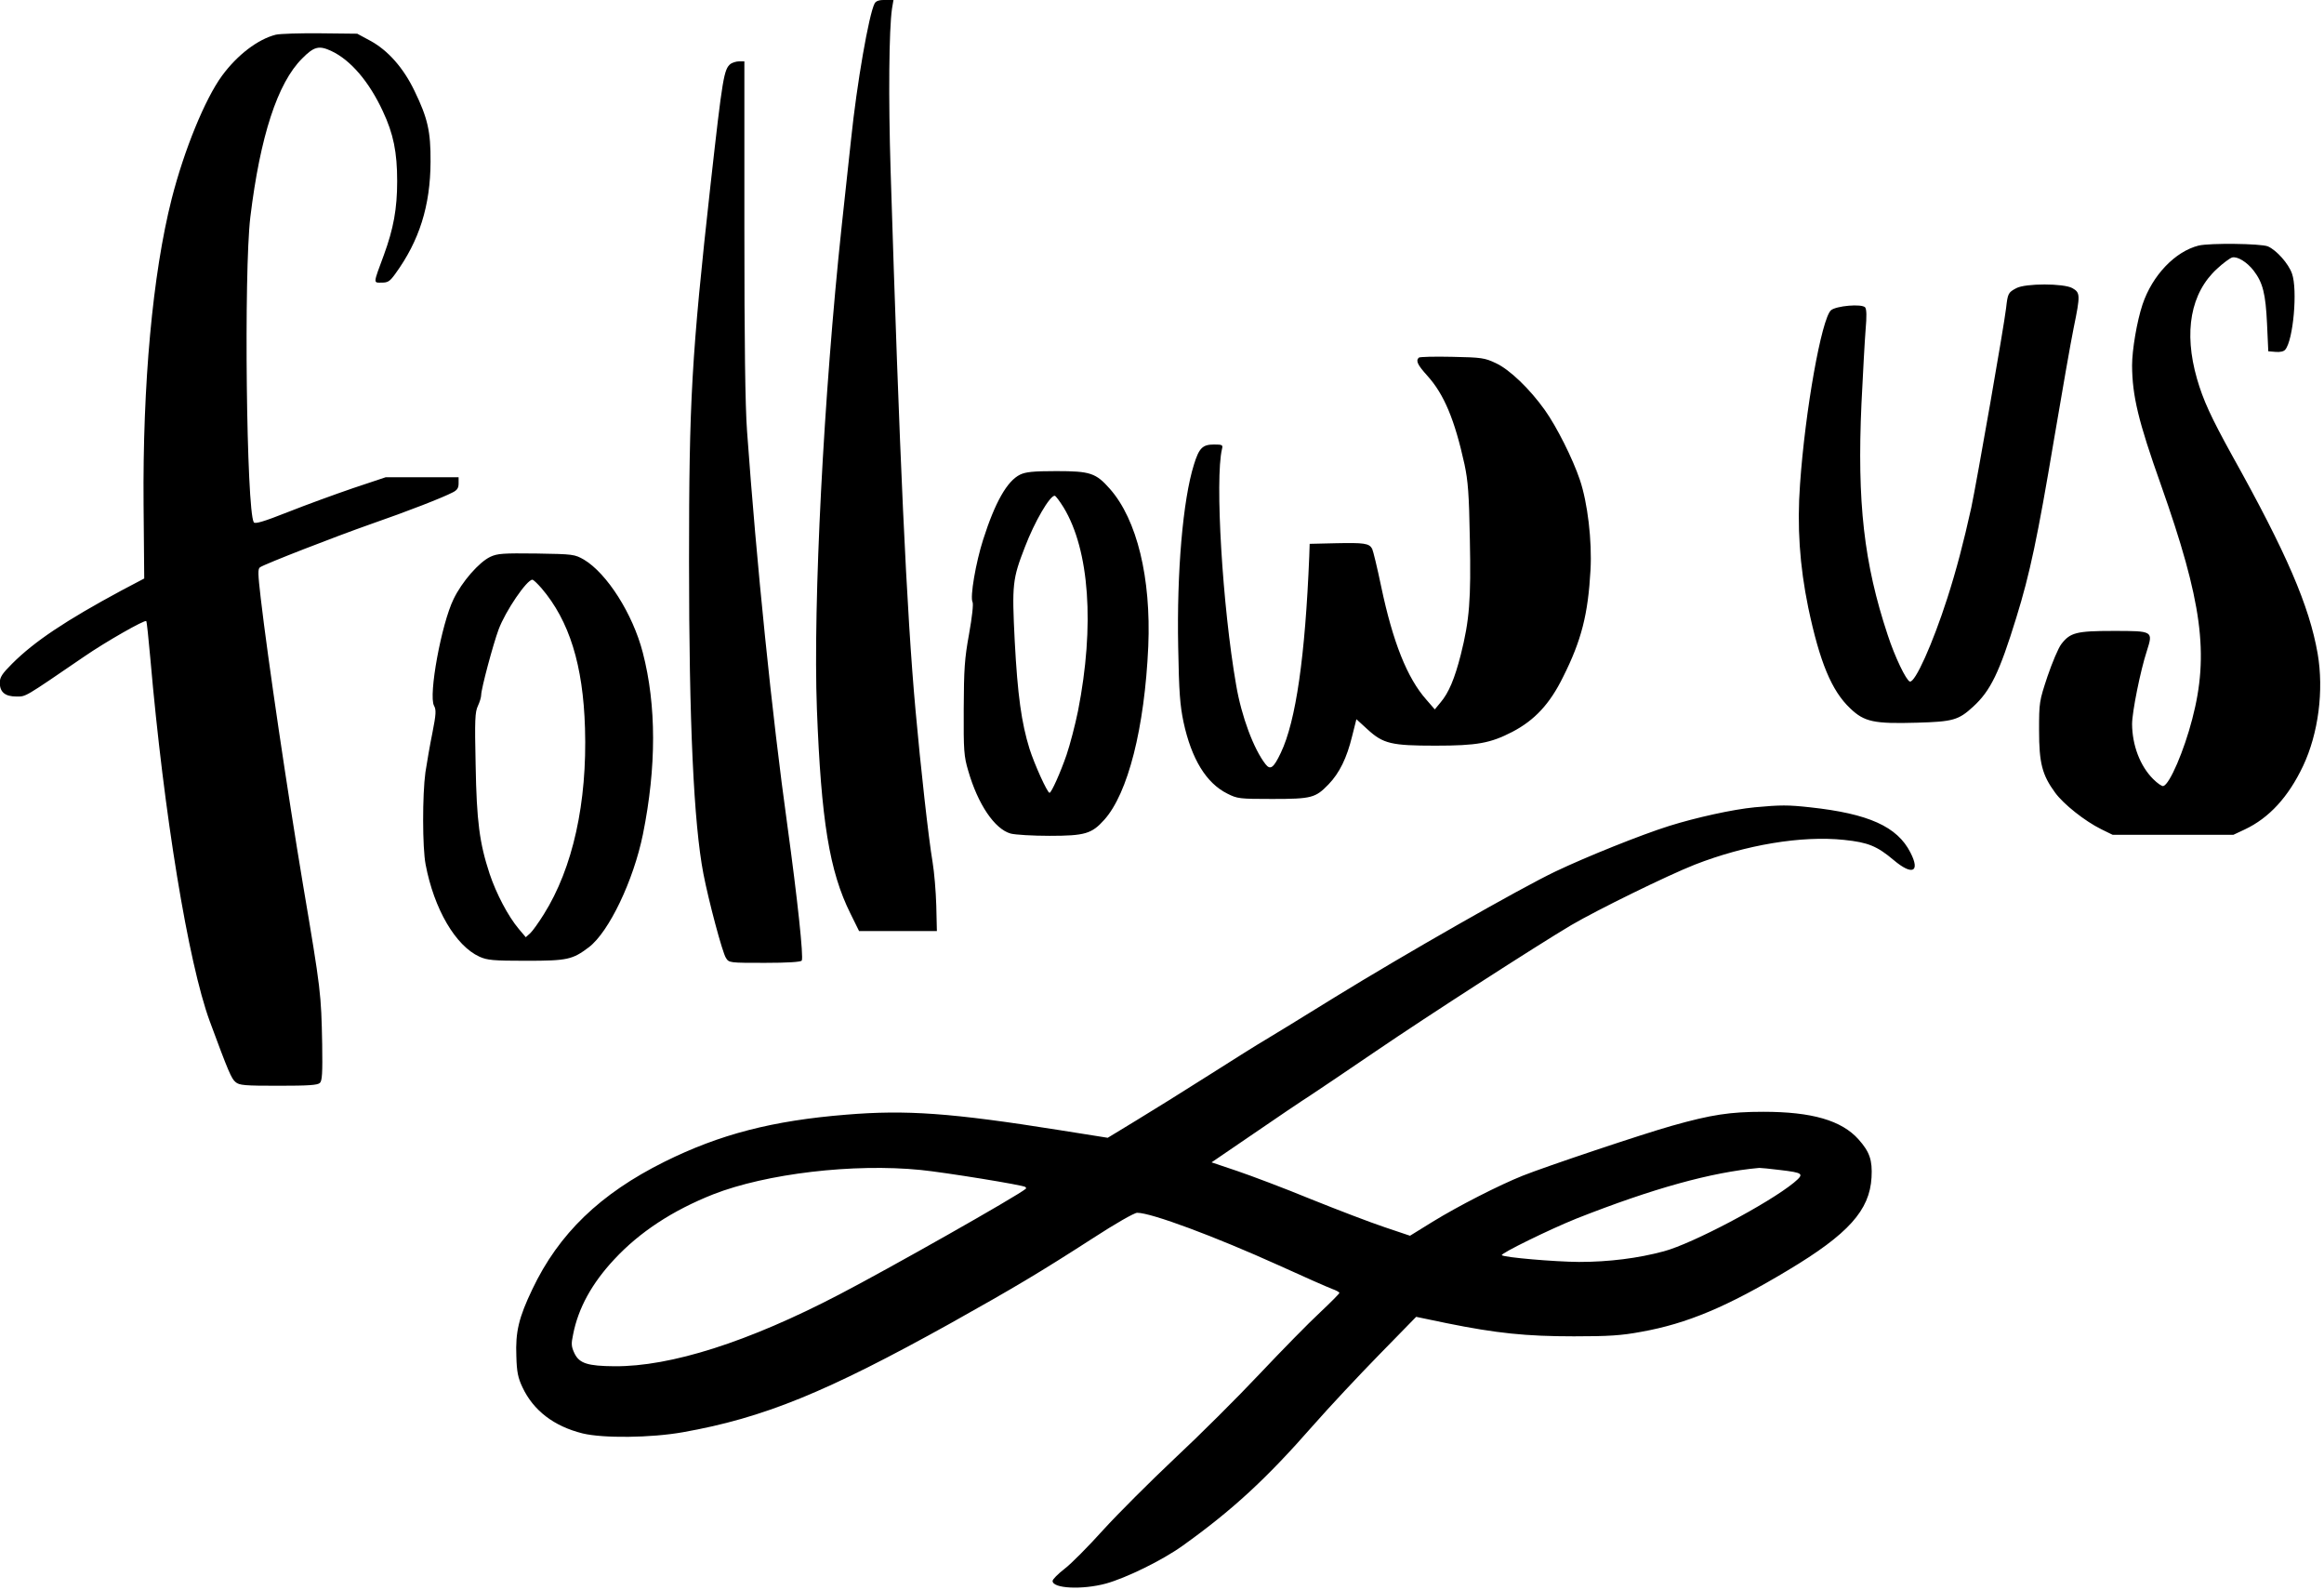
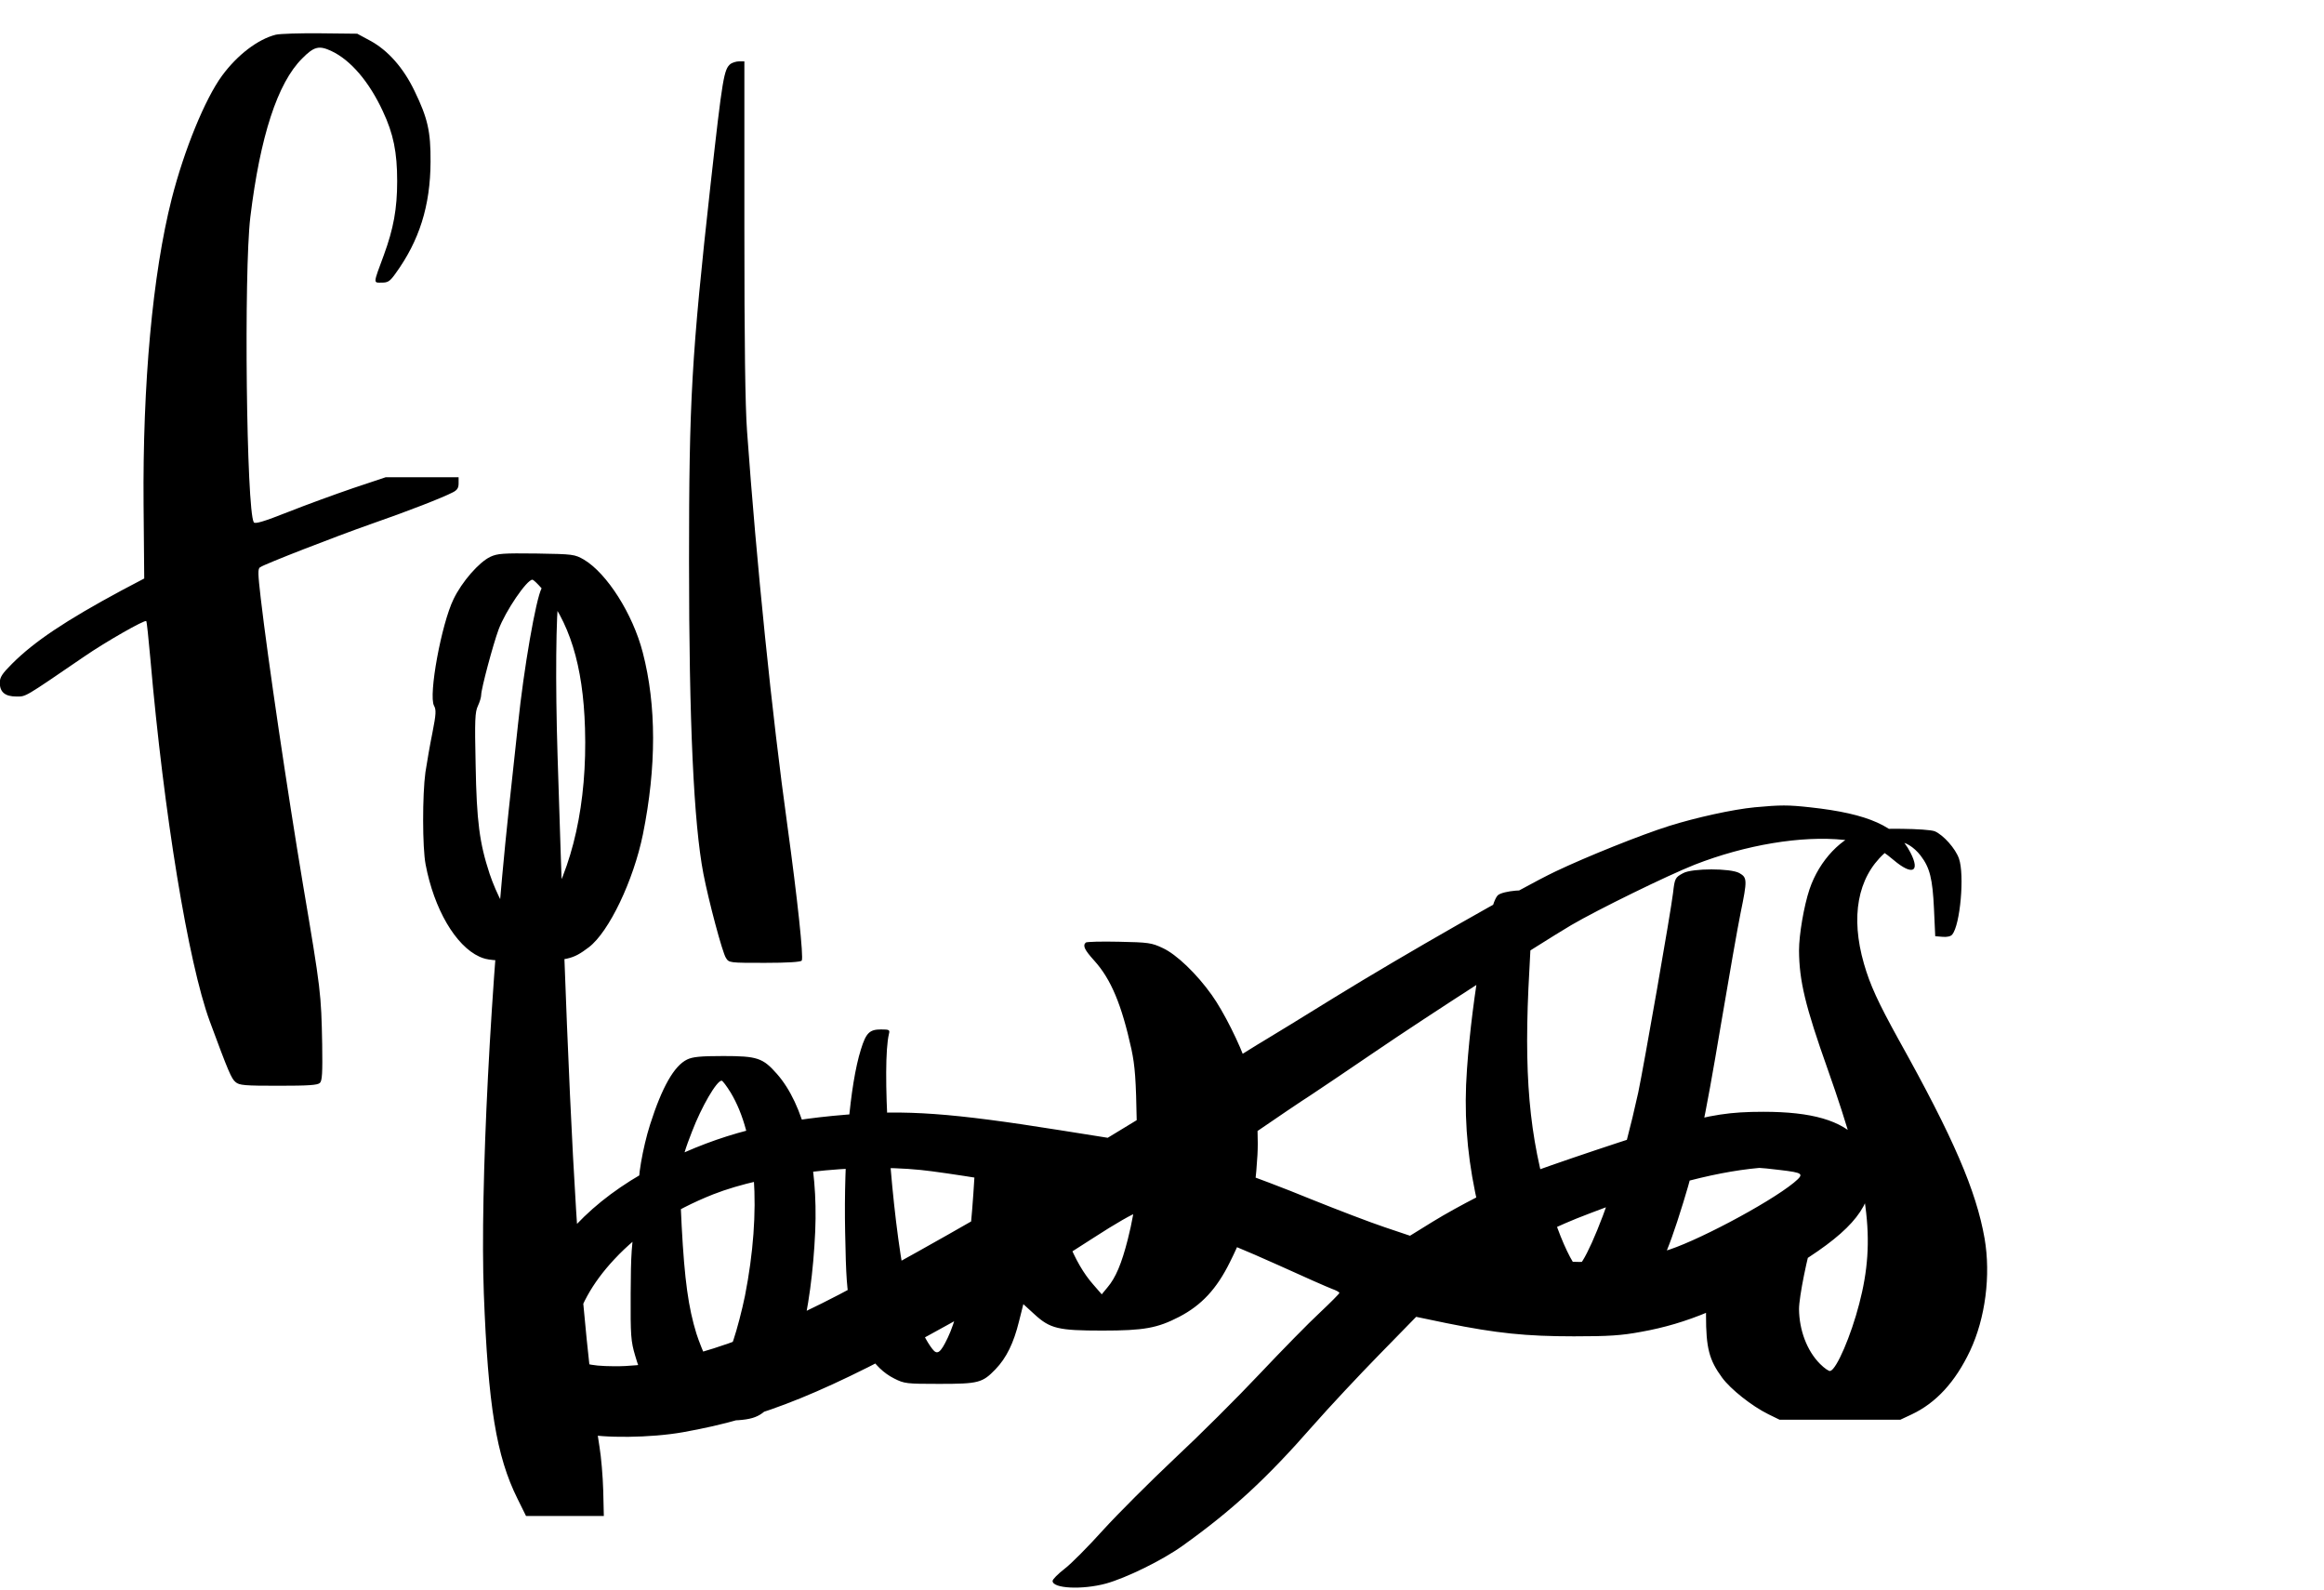
<svg xmlns="http://www.w3.org/2000/svg" clip-rule="evenodd" fill-rule="evenodd" height="320.7" preserveAspectRatio="xMidYMid meet" stroke-linejoin="round" stroke-miterlimit="2" version="1.0" viewBox="22.9 97.9 468.9 320.7" width="468.9" zoomAndPan="magnify">
  <g>
    <g id="change1_1">
-       <path d="m2591.7 5242.41c-4.31.41-11.67 2.04-16.96 3.7-5.57 1.75-16.43 6.11-22.58 9.04-7.07 3.37-30.22 16.59-43.89 25.01-6.06 3.74-12.2 7.53-13.66 8.38-1.47.85-6.59 4.07-11.39 7.12s-11.27 7.08-14.36 8.95l-5.61 3.41-9.44-1.5c-21.72-3.46-30.59-4.07-42.47-3.09-14.68 1.18-25.14 3.9-36.12 9.35-12.77 6.35-20.99 14.28-26.23 25.3-2.69 5.62-3.38 8.46-3.18 13.31.08 3.13.33 4.31 1.22 6.18 2.16 4.59 6.23 7.73 11.96 9.15 4.07.98 13.51.89 19.89-.24 16.07-2.85 28.52-7.94 53.17-21.64 12.73-7.12 17.65-10.05 28.27-16.89 4.43-2.88 8.21-5.04 8.78-5.04 2.81 0 15.38 4.68 28.15 10.45 4.92 2.24 9.64 4.32 10.49 4.64.82.29 1.51.65 1.51.82 0 .16-1.75 1.91-3.86 3.9-2.12 1.95-7.49 7.44-11.92 12.12-4.44 4.72-12.04 12.29-16.92 16.84-4.88 4.6-11.27 10.98-14.2 14.2-2.93 3.25-6.38 6.75-7.69 7.73-1.3 1.01-2.36 2.07-2.36 2.4 0 1.5 5.86 1.79 10.58.52 4.07-1.13 11.23-4.63 15.25-7.52 9.85-7.04 16.6-13.26 25.83-23.79 3.26-3.71 9.2-10.05 13.22-14.16l7.32-7.49 6.11 1.27c9.84 1.99 15.7 2.6 25.21 2.6 6.92 0 9.44-.16 13.39-.9 9.07-1.62 17.04-4.96 29.16-12.24 11.96-7.16 16.19-11.88 16.56-18.39.2-3.45-.37-5.08-2.57-7.56-3.37-3.78-9.27-5.49-18.91-5.49-6.59 0-10.33.57-18.1 2.76-5.82 1.63-25.1 8.1-29.69 9.93-4.68 1.87-12.74 5.98-17.9 9.15l-4.48 2.77-5.08-1.71c-2.81-.94-9.4-3.46-14.64-5.57-5.25-2.16-11.84-4.64-14.61-5.58l-5.08-1.71 8.34-5.69c4.55-3.13 9.68-6.59 11.35-7.65 1.66-1.09 7.52-5.04 13.01-8.78 10.09-6.88 31.81-20.87 38.73-24.98 5.28-3.09 19.15-9.88 24.52-12 10.09-3.94 21.24-5.81 29.66-4.92 4.76.49 6.55 1.22 9.88 4.03 3.66 3.09 5.29 2.36 3.3-1.51-2.61-5.16-8.3-7.73-19.94-8.99-4.39-.48-5.81-.48-11.02 0zm-165.59 72c4.88.49 20.42 3.01 20.78 3.38.17.12.17.32.08.36-1.74 1.47-27.49 16.03-37.05 20.99-18.1 9.44-33.48 14.32-44.62 14.24-5.33-.04-6.96-.57-7.93-2.52-.65-1.39-.7-1.88-.29-3.79 1.02-5.24 3.74-10.17 8.18-14.92 5.04-5.42 11.55-9.69 19.64-12.9 10.5-4.11 27.83-6.18 41.21-4.84zm170.59 0c4.76.57 4.93.73 2.81 2.52-5.08 4.15-20.17 12.12-25.83 13.63-5.12 1.38-10.9 2.11-16.84 2.11-4.92-.04-14.85-.89-15.33-1.34-.33-.32 9.56-5.16 14.84-7.28 15.18-5.98 26.73-9.19 36.29-10.05.36 0 2.15.17 4.06.41zm-298.68-225.39c-3.54.9-7.61 3.99-10.66 8.14-3.37 4.6-7.52 14.72-10 24.45-3.79 14.92-5.78 36.77-5.58 60.73l.13 14.64-4.48 2.36c-11.1 5.98-17.33 10.13-21.76 14.56-1.99 1.99-2.44 2.68-2.44 3.78 0 1.87 1.06 2.73 3.29 2.73 1.96 0 1.39.32 13.47-7.93 4.19-2.89 12.04-7.37 12.32-7.04.12.08.45 3.46.82 7.48 2.68 30.8 7.52 60.33 11.79 71.96 3.7 10.01 4.31 11.43 5.13 12.08.73.65 1.83.73 8.5.73 6.02 0 7.81-.12 8.25-.57.45-.44.53-1.99.45-7.64-.2-10.13-.24-10.62-3.82-31.77-3.09-18.51-6.96-44.62-8.38-56.79-.57-4.92-.61-5.89-.12-6.18 1.06-.69 14.76-6.02 21.92-8.54 7.49-2.6 14.36-5.29 16.31-6.31.9-.44 1.18-.89 1.18-1.78v-1.23h-14.48l-6.47 2.16c-3.57 1.22-9.39 3.34-12.97 4.76-4.72 1.87-6.51 2.4-6.75 2.03-1.47-2.4-2-49.7-.69-60.6 1.95-16.03 5.41-26.65 10.29-31.49 2.36-2.4 3.37-2.64 5.85-1.46 3.79 1.79 7.45 6.06 10.17 11.92 2.12 4.51 2.85 8.17 2.85 13.91 0 5.45-.73 9.43-2.64 14.64-2.16 5.82-2.12 5.49-.45 5.49 1.26 0 1.63-.24 2.72-1.75 4.76-6.55 6.96-13.46 7-22.25.04-6.02-.57-8.66-3.17-14.03-2.2-4.6-5.29-8.1-8.83-10.01l-2.56-1.38-7.32-.08c-4.03-.04-8.02.08-8.87.28zm90.34 5.78c-1.34 1.1-1.58 2.48-3.98 23.92-3.79 34.17-4.28 42.95-4.28 74.84 0 32.09.94 52.07 2.85 62.03 1.02 5.29 3.78 15.7 4.48 16.72.6.98.73.98 7.72.98 4.52 0 7.16-.17 7.33-.45.4-.61-.86-12.33-2.85-26.81-3.05-21.92-6.14-52.22-8.01-78.3-.37-5.04-.53-17.53-.53-40.39v-33.03h-1.06c-.57 0-1.3.25-1.67.49zm-47.71 97.87c-2.24 1.05-5.66 4.96-7.32 8.42-2.4 4.92-5.01 19.07-3.87 21.15.45.81.41 1.67-.32 5.37-.49 2.4-1.1 5.94-1.39 7.85-.61 4.47-.61 14.93.04 18.3 1.67 8.83 5.94 16.15 10.7 18.31 1.55.69 2.69.81 9.28.81 8.21 0 9.19-.24 12.44-2.69 3.99-3.04 8.87-13.25 10.74-22.45 2.69-13.34 2.69-25.58-.04-36.08-1.99-7.68-7.12-15.7-11.67-18.42-1.87-1.06-2.08-1.1-9.44-1.22-6.67-.08-7.73 0-9.15.65zm10.17 6.26c5.49 6.43 8.25 15.21 8.62 27.78.45 14.73-2.4 27.74-8.18 36.94-1.01 1.62-2.23 3.33-2.68 3.74l-.9.81-1.38-1.63c-2.15-2.56-4.47-6.99-5.81-10.98-2-6.1-2.57-10.33-2.77-21.64-.2-8.95-.12-10.45.45-11.67.36-.77.65-1.71.65-2.16 0-1.22 2.36-10.04 3.46-13.01 1.38-3.71 5.61-9.89 6.71-9.89.2 0 1.01.77 1.83 1.71zm66.14-116.13c-1.14 2.16-3.54 15.95-4.68 26.97-.37 3.25-1.18 11.02-1.87 17.29-3.58 33.51-5.7 74.88-4.92 95.79.85 22.21 2.48 32.25 6.67 40.67l1.71 3.46h15.45l-.12-5.08c-.08-2.81-.41-6.67-.73-8.58-.82-4.85-2.4-19.12-3.38-30.06-1.79-19.61-3.21-51.09-4.96-107.27-.45-14.44-.33-28.02.28-32.17l.29-1.71h-1.67c-1.18 0-1.79.2-2.07.69zm28.88 93.56c-2.57 1.26-4.97 5.49-7.33 12.89-1.46 4.56-2.64 11.39-2.11 12.41.2.36-.08 2.93-.69 6.34-.9 4.92-1.02 6.96-1.06 14.85-.04 8.34.04 9.43.9 12.32 1.91 6.63 5.24 11.56 8.42 12.45.89.24 4.39.45 7.72.45 7.04 0 8.38-.41 10.86-3.17 4.72-5.25 8.02-18.23 8.75-34.46.57-13.58-2.24-25.14-7.61-31.24-2.8-3.17-3.9-3.54-10.65-3.54-4.6 0-6.11.17-7.2.7zm234.05-45.48c-4.68 1.18-9.2 5.9-11.15 11.71-1.1 3.3-2.07 8.99-2.07 12.09.04 6.06 1.22 11.02 5.73 23.71 8.18 23.14 9.6 33.6 6.22 46.49-1.62 6.27-4.47 12.94-5.73 13.3-.24.13-1.18-.53-2.03-1.38-2.61-2.6-4.15-6.71-4.19-10.9 0-2.4 1.66-10.66 2.93-14.52 1.26-3.99 1.3-3.99-6.68-3.99-7.32 0-8.54.33-10.29 2.6-.61.78-1.83 3.71-2.76 6.43-1.63 4.92-1.67 5.13-1.67 10.7 0 6.51.61 8.87 3.21 12.41 1.67 2.27 5.86 5.61 9.16 7.24l2.23 1.09h24l2.24-1.05c4.84-2.28 8.66-6.43 11.59-12.61 3.05-6.47 4.15-15.01 2.89-22.33-1.67-9.48-6.14-19.89-17.04-39.42-4.15-7.52-5.7-10.9-6.92-15.13-2.68-9.32-1.26-17.04 3.99-21.84 1.18-1.1 2.56-2.12 3.01-2.24 1.01-.25 2.93.89 4.27 2.64 1.83 2.4 2.36 4.6 2.64 10.5l.25 5.49 1.46.12c.85.08 1.63-.08 1.91-.45 1.59-1.87 2.48-11.87 1.34-15.09-.69-1.99-3.09-4.67-4.79-5.41-1.43-.57-11.52-.69-13.75-.16zm-154.86 22.25c-.65.61-.28 1.42 1.71 3.62 3.3 3.66 5.41 8.7 7.36 17.57.7 3.34.9 5.82 1.06 14.89.25 11.96-.08 16.07-1.79 22.86-1.22 4.8-2.4 7.61-4.03 9.52l-1.14 1.38-1.66-1.91c-3.83-4.31-6.67-11.47-8.99-22.49-.77-3.71-1.59-7.08-1.79-7.49-.61-1.1-1.59-1.22-7.32-1.1l-5.09.12-.08 2.45c-.81 19.85-2.64 32.74-5.65 39.04-1.43 3.01-2.08 3.5-3.05 2.24-2.32-2.97-4.76-9.44-5.82-15.7-2.73-15.66-4.23-40.88-2.81-46.86.21-.81.08-.89-1.58-.89-2.28 0-2.97.69-3.99 3.98-2.2 7-3.42 21.32-3.13 36.2.16 9.03.36 11.56 1.06 14.93 1.58 7.32 4.51 12.12 8.7 14.2 1.99 1.01 2.4 1.06 8.91 1.06 7.85 0 8.58-.21 11.18-2.89 2.2-2.28 3.63-5.25 4.68-9.52l.86-3.42 2.19 2c3.13 2.88 4.76 3.25 13.51 3.25 8.29 0 10.9-.49 15.25-2.73 4.43-2.31 7.45-5.53 10.09-10.9 3.66-7.28 4.96-12.44 5.45-21.23.32-5.82-.57-13.38-2.12-17.94-1.38-4.11-4.59-10.53-6.95-13.83-3.01-4.23-7-8.05-9.72-9.31-2.24-1.06-2.85-1.14-8.71-1.26-3.46-.08-6.42 0-6.59.16zm-70.53 29.77c5.12 8.46 6.18 23.43 2.85 40.36-.57 2.8-1.59 6.71-2.28 8.74-1.22 3.54-3.01 7.53-3.38 7.53-.44 0-3.01-5.7-3.98-8.75-1.59-5.13-2.36-10.62-2.93-21.35-.57-11.31-.45-12.33 2.03-18.72 1.91-5 4.92-10.16 5.9-10.16.2 0 .98 1.05 1.79 2.35zm189.18-43.56c-1.62.85-1.7 1.06-2.03 3.95-.41 3.57-5.77 34.16-6.91 39.61-1.55 7-2.97 12.41-4.76 17.98-2.93 9.11-6.43 16.88-7.45 16.56-.73-.25-2.97-4.88-4.39-9.24-4.72-14.23-6.1-26.31-5.21-45.96.29-5.94.65-12.53.82-14.64.24-2.69.2-4.03-.08-4.44-.66-.77-5.78-.32-6.8.57-1.87 1.71-5.12 19.85-6.14 34.54-.61 8.38-.08 16.15 1.63 24.48 2.28 10.82 4.63 16.52 8.34 20.02 2.8 2.68 4.71 3.09 13.26 2.84 7.16-.2 8.25-.52 11.14-3.17 3.46-3.17 5.21-6.75 8.58-17.69 2.69-8.67 4.23-15.95 7.49-35.39 1.59-9.4 3.33-19.36 3.9-22.13 1.35-6.55 1.31-7-.24-7.89-1.71-.98-9.36-.98-11.15 0z" fill-rule="nonzero" transform="translate(-2256.26 -5065.54) scale(1.016)" />
+       <path d="m2591.7 5242.41c-4.31.41-11.67 2.04-16.96 3.7-5.57 1.75-16.43 6.11-22.58 9.04-7.07 3.37-30.22 16.59-43.89 25.01-6.06 3.74-12.2 7.53-13.66 8.38-1.47.85-6.59 4.07-11.39 7.12s-11.27 7.08-14.36 8.95l-5.61 3.41-9.44-1.5c-21.72-3.46-30.59-4.07-42.47-3.09-14.68 1.18-25.14 3.9-36.12 9.35-12.77 6.35-20.99 14.28-26.23 25.3-2.69 5.62-3.38 8.46-3.18 13.31.08 3.13.33 4.31 1.22 6.18 2.16 4.59 6.23 7.73 11.96 9.15 4.07.98 13.51.89 19.89-.24 16.07-2.85 28.52-7.94 53.17-21.64 12.73-7.12 17.65-10.05 28.27-16.89 4.43-2.88 8.21-5.04 8.78-5.04 2.81 0 15.38 4.68 28.15 10.45 4.92 2.24 9.64 4.32 10.49 4.64.82.29 1.51.65 1.51.82 0 .16-1.75 1.91-3.86 3.9-2.12 1.95-7.49 7.44-11.92 12.12-4.44 4.72-12.04 12.29-16.92 16.84-4.88 4.6-11.27 10.98-14.2 14.2-2.93 3.25-6.38 6.75-7.69 7.73-1.3 1.01-2.36 2.07-2.36 2.4 0 1.5 5.86 1.79 10.58.52 4.07-1.13 11.23-4.63 15.25-7.52 9.85-7.04 16.6-13.26 25.83-23.79 3.26-3.71 9.2-10.05 13.22-14.16l7.32-7.49 6.11 1.27c9.84 1.99 15.7 2.6 25.21 2.6 6.92 0 9.44-.16 13.39-.9 9.07-1.62 17.04-4.96 29.16-12.24 11.96-7.16 16.19-11.88 16.56-18.39.2-3.45-.37-5.08-2.57-7.56-3.37-3.78-9.27-5.49-18.91-5.49-6.59 0-10.33.57-18.1 2.76-5.82 1.63-25.1 8.1-29.69 9.93-4.68 1.87-12.74 5.98-17.9 9.15l-4.48 2.77-5.08-1.71c-2.81-.94-9.4-3.46-14.64-5.57-5.25-2.16-11.84-4.64-14.61-5.58l-5.08-1.71 8.34-5.69c4.55-3.13 9.68-6.59 11.35-7.65 1.66-1.09 7.52-5.04 13.01-8.78 10.09-6.88 31.81-20.87 38.73-24.98 5.28-3.09 19.15-9.88 24.52-12 10.09-3.94 21.24-5.81 29.66-4.92 4.76.49 6.55 1.22 9.88 4.03 3.66 3.09 5.29 2.36 3.3-1.51-2.61-5.16-8.3-7.73-19.94-8.99-4.39-.48-5.81-.48-11.02 0zm-165.59 72c4.88.49 20.42 3.01 20.78 3.38.17.12.17.32.08.36-1.74 1.47-27.49 16.03-37.05 20.99-18.1 9.44-33.48 14.32-44.62 14.24-5.33-.04-6.96-.57-7.93-2.52-.65-1.39-.7-1.88-.29-3.79 1.02-5.24 3.74-10.17 8.18-14.92 5.04-5.42 11.55-9.69 19.64-12.9 10.5-4.11 27.83-6.18 41.21-4.84zm170.59 0c4.76.57 4.93.73 2.81 2.52-5.08 4.15-20.17 12.12-25.83 13.63-5.12 1.38-10.9 2.11-16.84 2.11-4.92-.04-14.85-.89-15.33-1.34-.33-.32 9.56-5.16 14.84-7.28 15.18-5.98 26.73-9.19 36.29-10.05.36 0 2.15.17 4.06.41zm-298.68-225.39c-3.54.9-7.61 3.99-10.66 8.14-3.37 4.6-7.52 14.72-10 24.45-3.79 14.92-5.78 36.77-5.58 60.73l.13 14.64-4.48 2.36c-11.1 5.98-17.33 10.13-21.76 14.56-1.99 1.99-2.44 2.68-2.44 3.78 0 1.87 1.06 2.73 3.29 2.73 1.96 0 1.39.32 13.47-7.93 4.19-2.89 12.04-7.37 12.32-7.04.12.08.45 3.46.82 7.48 2.68 30.8 7.52 60.33 11.79 71.96 3.7 10.01 4.31 11.43 5.13 12.08.73.65 1.83.73 8.5.73 6.02 0 7.81-.12 8.25-.57.45-.44.53-1.99.45-7.64-.2-10.13-.24-10.62-3.82-31.77-3.09-18.51-6.96-44.62-8.38-56.79-.57-4.92-.61-5.89-.12-6.18 1.06-.69 14.76-6.02 21.92-8.54 7.49-2.6 14.36-5.29 16.31-6.31.9-.44 1.18-.89 1.18-1.78v-1.23h-14.48l-6.47 2.16c-3.57 1.22-9.39 3.34-12.97 4.76-4.72 1.87-6.51 2.4-6.75 2.03-1.47-2.4-2-49.7-.69-60.6 1.95-16.03 5.41-26.65 10.29-31.49 2.36-2.4 3.37-2.64 5.85-1.46 3.79 1.79 7.45 6.06 10.17 11.92 2.12 4.51 2.85 8.17 2.85 13.91 0 5.45-.73 9.43-2.64 14.64-2.16 5.82-2.12 5.49-.45 5.49 1.26 0 1.63-.24 2.72-1.75 4.76-6.55 6.96-13.46 7-22.25.04-6.02-.57-8.66-3.17-14.03-2.2-4.6-5.29-8.1-8.83-10.01l-2.56-1.38-7.32-.08c-4.03-.04-8.02.08-8.87.28zm90.34 5.78c-1.34 1.1-1.58 2.48-3.98 23.92-3.79 34.17-4.28 42.95-4.28 74.84 0 32.09.94 52.07 2.85 62.03 1.02 5.29 3.78 15.7 4.48 16.72.6.98.73.98 7.72.98 4.52 0 7.16-.17 7.33-.45.4-.61-.86-12.33-2.85-26.81-3.05-21.92-6.14-52.22-8.01-78.3-.37-5.04-.53-17.53-.53-40.39v-33.03h-1.06c-.57 0-1.3.25-1.67.49zm-47.71 97.87c-2.24 1.05-5.66 4.96-7.32 8.42-2.4 4.92-5.01 19.07-3.87 21.15.45.81.41 1.67-.32 5.37-.49 2.4-1.1 5.94-1.39 7.85-.61 4.47-.61 14.93.04 18.3 1.67 8.83 5.94 16.15 10.7 18.31 1.55.69 2.69.81 9.28.81 8.21 0 9.19-.24 12.44-2.69 3.99-3.04 8.87-13.25 10.74-22.45 2.69-13.34 2.69-25.58-.04-36.08-1.99-7.68-7.12-15.7-11.67-18.42-1.87-1.06-2.08-1.1-9.44-1.22-6.67-.08-7.73 0-9.15.65zm10.17 6.26c5.49 6.43 8.25 15.21 8.62 27.78.45 14.73-2.4 27.74-8.18 36.94-1.01 1.62-2.23 3.33-2.68 3.74l-.9.81-1.38-1.63c-2.15-2.56-4.47-6.99-5.81-10.98-2-6.1-2.57-10.33-2.77-21.64-.2-8.95-.12-10.45.45-11.67.36-.77.65-1.71.65-2.16 0-1.22 2.36-10.04 3.46-13.01 1.38-3.71 5.61-9.89 6.71-9.89.2 0 1.01.77 1.83 1.71zc-1.14 2.16-3.54 15.95-4.68 26.97-.37 3.25-1.18 11.02-1.87 17.29-3.58 33.51-5.7 74.88-4.92 95.79.85 22.21 2.48 32.25 6.67 40.67l1.71 3.46h15.45l-.12-5.08c-.08-2.81-.41-6.67-.73-8.58-.82-4.85-2.4-19.12-3.38-30.06-1.79-19.61-3.21-51.09-4.96-107.27-.45-14.44-.33-28.02.28-32.17l.29-1.71h-1.67c-1.18 0-1.79.2-2.07.69zm28.88 93.56c-2.57 1.26-4.97 5.49-7.33 12.89-1.46 4.56-2.64 11.39-2.11 12.41.2.36-.08 2.93-.69 6.34-.9 4.92-1.02 6.96-1.06 14.85-.04 8.34.04 9.43.9 12.32 1.91 6.63 5.24 11.56 8.42 12.45.89.24 4.39.45 7.72.45 7.04 0 8.38-.41 10.86-3.17 4.72-5.25 8.02-18.23 8.75-34.46.57-13.58-2.24-25.14-7.61-31.24-2.8-3.17-3.9-3.54-10.65-3.54-4.6 0-6.11.17-7.2.7zm234.05-45.48c-4.68 1.18-9.2 5.9-11.15 11.71-1.1 3.3-2.07 8.99-2.07 12.09.04 6.06 1.22 11.02 5.73 23.71 8.18 23.14 9.6 33.6 6.22 46.49-1.62 6.27-4.47 12.94-5.73 13.3-.24.13-1.18-.53-2.03-1.38-2.61-2.6-4.15-6.71-4.19-10.9 0-2.4 1.66-10.66 2.93-14.52 1.26-3.99 1.3-3.99-6.68-3.99-7.32 0-8.54.33-10.29 2.6-.61.78-1.83 3.71-2.76 6.43-1.63 4.92-1.67 5.13-1.67 10.7 0 6.51.61 8.87 3.21 12.41 1.67 2.27 5.86 5.61 9.16 7.24l2.23 1.09h24l2.24-1.05c4.84-2.28 8.66-6.43 11.59-12.61 3.05-6.47 4.15-15.01 2.89-22.33-1.67-9.48-6.14-19.89-17.04-39.42-4.15-7.52-5.7-10.9-6.92-15.13-2.68-9.32-1.26-17.04 3.99-21.84 1.18-1.1 2.56-2.12 3.01-2.24 1.01-.25 2.93.89 4.27 2.64 1.83 2.4 2.36 4.6 2.64 10.5l.25 5.49 1.46.12c.85.08 1.63-.08 1.91-.45 1.59-1.87 2.48-11.87 1.34-15.09-.69-1.99-3.09-4.67-4.79-5.41-1.43-.57-11.52-.69-13.75-.16zm-154.86 22.25c-.65.61-.28 1.42 1.71 3.62 3.3 3.66 5.41 8.7 7.36 17.57.7 3.34.9 5.82 1.06 14.89.25 11.96-.08 16.07-1.79 22.86-1.22 4.8-2.4 7.61-4.03 9.52l-1.14 1.38-1.66-1.91c-3.83-4.31-6.67-11.47-8.99-22.49-.77-3.71-1.59-7.08-1.79-7.49-.61-1.1-1.59-1.22-7.32-1.1l-5.09.12-.08 2.45c-.81 19.85-2.64 32.74-5.65 39.04-1.43 3.01-2.08 3.5-3.05 2.24-2.32-2.97-4.76-9.44-5.82-15.7-2.73-15.66-4.23-40.88-2.81-46.86.21-.81.08-.89-1.58-.89-2.28 0-2.97.69-3.99 3.98-2.2 7-3.42 21.32-3.13 36.2.16 9.03.36 11.56 1.06 14.93 1.58 7.32 4.51 12.12 8.7 14.2 1.99 1.01 2.4 1.06 8.91 1.06 7.85 0 8.58-.21 11.18-2.89 2.2-2.28 3.63-5.25 4.68-9.52l.86-3.42 2.19 2c3.13 2.88 4.76 3.25 13.51 3.25 8.29 0 10.9-.49 15.25-2.73 4.43-2.31 7.45-5.53 10.09-10.9 3.66-7.28 4.96-12.44 5.45-21.23.32-5.82-.57-13.38-2.12-17.94-1.38-4.11-4.59-10.53-6.95-13.83-3.01-4.23-7-8.05-9.72-9.31-2.24-1.06-2.85-1.14-8.71-1.26-3.46-.08-6.42 0-6.59.16zm-70.53 29.77c5.12 8.46 6.18 23.43 2.85 40.36-.57 2.8-1.59 6.71-2.28 8.74-1.22 3.54-3.01 7.53-3.38 7.53-.44 0-3.01-5.7-3.98-8.75-1.59-5.13-2.36-10.62-2.93-21.35-.57-11.31-.45-12.33 2.03-18.72 1.91-5 4.92-10.16 5.9-10.16.2 0 .98 1.05 1.79 2.35zm189.18-43.56c-1.62.85-1.7 1.06-2.03 3.95-.41 3.57-5.77 34.16-6.91 39.61-1.55 7-2.97 12.41-4.76 17.98-2.93 9.11-6.43 16.88-7.45 16.56-.73-.25-2.97-4.88-4.39-9.24-4.72-14.23-6.1-26.31-5.21-45.96.29-5.94.65-12.53.82-14.64.24-2.69.2-4.03-.08-4.44-.66-.77-5.78-.32-6.8.57-1.87 1.71-5.12 19.85-6.14 34.54-.61 8.38-.08 16.15 1.63 24.48 2.28 10.82 4.63 16.52 8.34 20.02 2.8 2.68 4.71 3.09 13.26 2.84 7.16-.2 8.25-.52 11.14-3.17 3.46-3.17 5.21-6.75 8.58-17.69 2.69-8.67 4.23-15.95 7.49-35.39 1.59-9.4 3.33-19.36 3.9-22.13 1.35-6.55 1.31-7-.24-7.89-1.71-.98-9.36-.98-11.15 0z" fill-rule="nonzero" transform="translate(-2256.26 -5065.54) scale(1.016)" />
    </g>
  </g>
</svg>